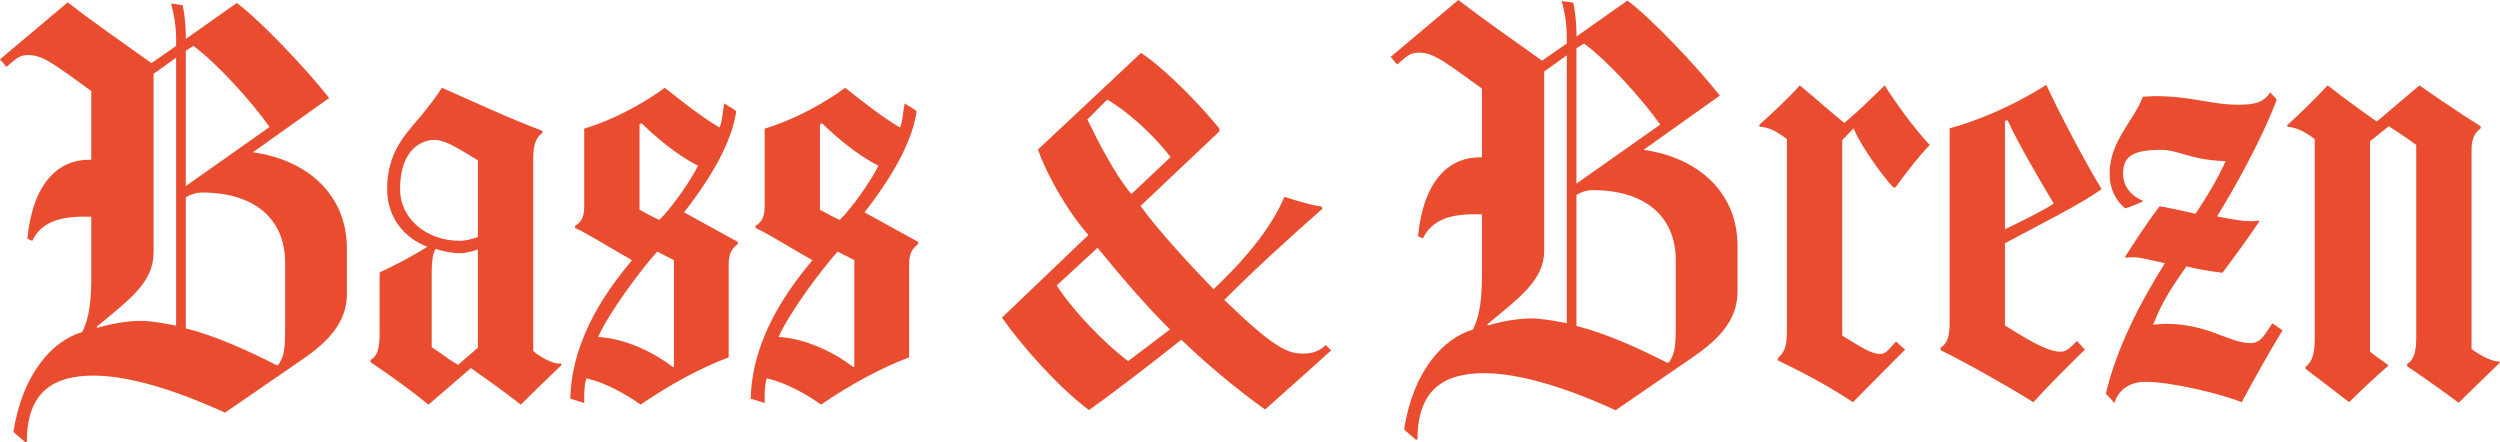
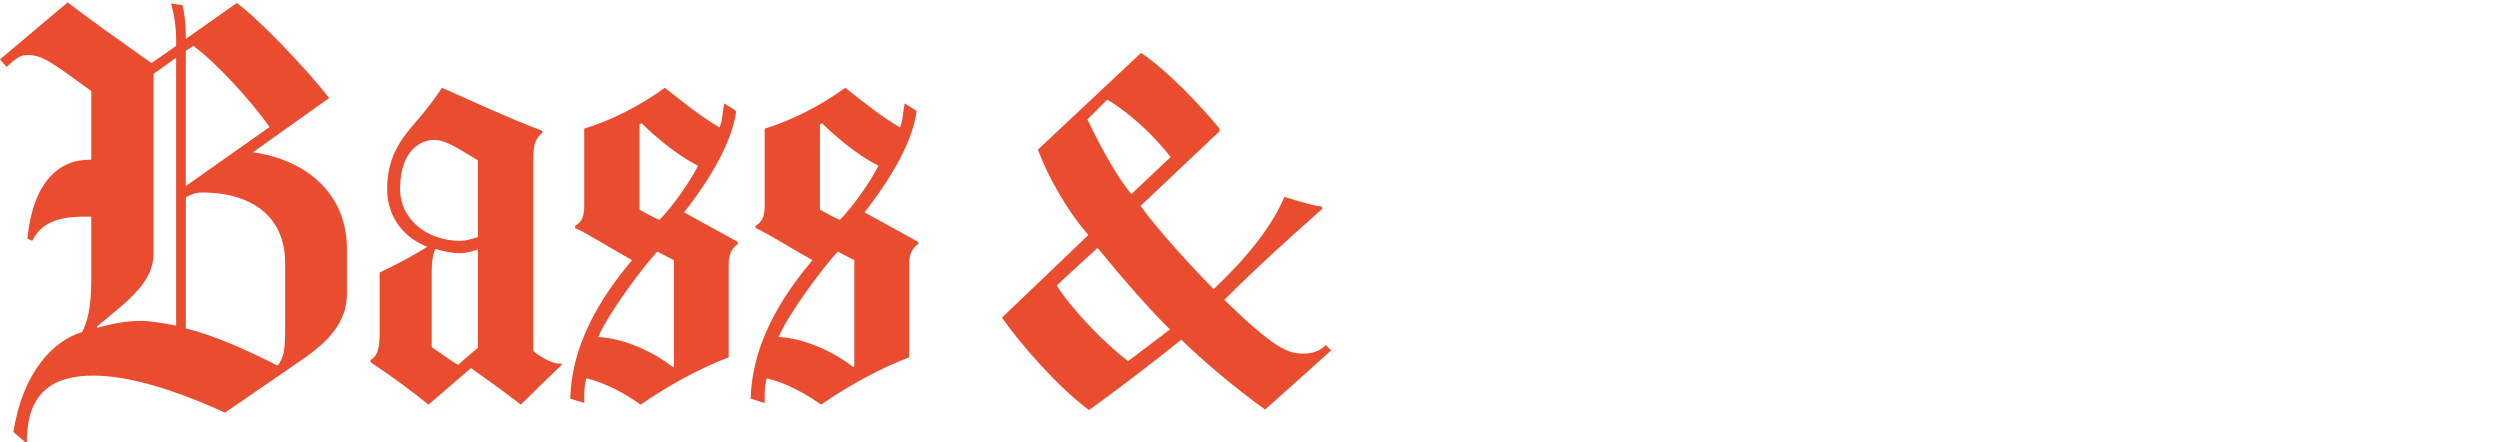
<svg xmlns="http://www.w3.org/2000/svg" id="Ebene_1" version="1.1" viewBox="0 0 2085.61 368.89">
  <defs>
    <style> .st0 { fill: #e94c2e; } </style>
  </defs>
-   <path class="st0" d="M2084.72,301.49c-5.37.45-15.68-4.93-22.84-10.31V124.99c0-9.41,2.69-14.33,7.61-17.92v-1.79c-16.13-9.86-36.28-23.74-51.07-34.05l-35.39,30.01h-.45c-10.31-7.17-26.43-18.81-40.77-30.01-11.2,12.1-21.05,21.5-34.05,33.6l.9.9c5.82.45,13.89,3.58,22.4,10.3v167.09c0,14.78-3.59,19.71-7.61,22.84v1.8c8.51,6.27,22.84,17.47,36.28,27.77,9.41-9.41,21.95-21.05,32.7-30.46v-.45c-5.82-4.48-9.85-6.72-15.23-11.2V117.82c2.69-2.24,15.68-12.54,15.68-12.54,7.17,4.92,14.78,9.41,22.85,15.68v161.27c0,13.44-3.14,18.82-7.61,21.5v1.79c9.41,6.27,31.8,21.95,43,30.46,10.75-10.31,25.53-25.09,34.49-33.6l-.9-.9h0ZM1895.68,269.68l-2.69,4.03c-4.03,6.27-7.61,12.54-15.23,12.54-18.36,0-35.39-16.13-71.23-16.13-3.58,0-7.17.45-10.3.9,8.06-21.05,17.02-33.15,27.77-48.83,8.07,2.24,22.4,4.48,30.02,5.38,8.96-11.64,25.08-34.05,30.91-43l-.45-.45c-1.79,0-4.03.45-5.82.45-6.72,0-12.99-.9-29.12-4.03,18.37-29.56,39.87-70.33,49.72-97.2-.9-2.24-4.03-4.48-5.38-6.27-5.82,8.96-13.89,10.3-26.87,10.3-22.85,0-38.08-7.17-69.43-7.17-3.14,0-6.72.45-9.86.45-7.61,20.16-27.77,37.18-27.77,64.06,0,13.44,5.38,22.85,12.99,29.12,4.48-1.35,12.1-4.48,14.78-5.82v-.45c-10.3-4.48-16.57-12.54-16.57-22.4,0-13.43,6.27-20.15,31.36-20.15,15.68,0,24.19,8.51,54.2,9.41-6.72,15.23-16.13,30.46-25.08,43.9-8.07-1.79-19.71-4.48-30.02-6.27-7.61,9.86-23.29,33.15-28.67,42.11l.9.9c1.35-.45,4.03-.45,5.82-.45,4.93,0,10.31,1.35,26.43,4.93-20.61,32.7-40.32,70.78-49.28,108.86,2.69,2.69,7.17,7.61,6.72,7.61h.45c3.58-11.2,12.99-17.47,25.98-17.47,21.95,0,64.06,10.31,80.18,17.03,9.85-18.37,23.29-42.56,34.05-60.03l-8.51-5.82v-.04ZM1713.37,169.78c-9.41,6.27-26.88,14.78-40.77,21.5v-90.49l2.24-.45c7.61,17.03,27.32,51.07,38.52,69.43M1753.24,157.69c-12.54-20.16-35.84-64.51-46.14-86.9-26.43,17.02-57.34,30.01-80.63,36.28v161.27c0,13.89-2.24,17.92-7.61,21.95v1.79c22.84,11.2,58.23,31.36,77.5,43.46,11.2-12.54,32.7-34.05,43-43.9l-6.72-7.17-4.03,4.03c-3.13,3.13-6.27,4.93-9.41,4.93-8.06,0-19.26-4.48-46.59-21.95v-68.53c25.54-13.89,64.51-33.15,80.64-45.25M1609.89,120.96c-13.89-14.78-29.12-36.28-37.63-49.72-12.99,12.54-17.92,17.92-33.59,31.36-11.2-8.96-24.64-21.05-37.18-31.36-10.3,11.65-23.74,23.74-34.05,33.15l.9,1.34c6.71.45,12.99,3.13,22.4,10.3v160.37c0,13.89-2.69,17.92-7.61,22.4v1.8c23.29,11.2,43.9,22.4,62.71,34.94,0,0,17.02-17.47,43.45-43.9l-7.61-6.72-4.03,4.48c-2.69,3.13-5.38,5.82-8.51,5.82-6.72,0-10.75-1.79-32.26-15.23V116.93l9.41-9.85c5.37,12.99,21.95,37.18,33.15,49.28h1.8c8.51-11.65,19.71-26.43,28.67-35.39M1307.08,269.68c-8.96-1.79-21.05-4.03-29.12-4.03-14.33,0-29.12,3.58-36.74,5.82l-.45-.9c26.88-22.4,47.48-36.73,47.48-61.81V59.59l18.82-13.44v223.53h.01ZM1398.01,269.68c0,21.05-.9,25.09-5.38,32.26l-1.34.9c-23.74-12.1-51.07-24.64-76.15-30.91v-109.3c3.58-2.24,8.51-4.03,13.44-4.03,43.9,0,69.43,21.95,69.43,58.69v52.41-.02ZM1315.14,153.21V40.32l6.27-4.03c19.26,13.89,48.83,46.59,63.61,67.64l-69.88,49.28ZM1449.53,205.17c0-43.45-31.36-73.46-78.39-80.18l63.61-45.25c-20.16-25.53-57.34-64.51-77.05-79.29l-42.56,30.01v-3.13c0-8.52-1.34-19.71-2.69-25.09l-9.41-1.34v.9c1.79,5.82,4.03,17.47,4.03,28.67v5.82l-20.61,14.33c-23.3-16.57-51.97-36.73-69.88-50.62l-56.44,47.48,5.38,6.27c7.61-6.27,10.3-9.85,17.92-9.85,12.1,0,20.16,6.27,52.86,30.01v57.34h-1.8c-25.98,0-47.03,19.71-51.51,65.85l4.03,1.79c7.17-14.78,21.5-20.16,43-20.16h6.27v52.41c0,24.64-3.59,35.84-7.61,43.9-23.74,6.72-49.72,33.6-57.34,83.32l9.86,8.51,1.34-.45c0-42.11,22.84-55.1,55.55-55.1,29.12,0,67.64,11.65,109.75,30.91l64.51-44.35c21.5-14.78,37.18-30.91,37.18-54.65v-38.07h0Z" />
  <path class="st0" d="M941.16,301.26c-19.26-14.33-47.03-43-59.58-63.16l34.05-31.36c21.5,26.43,43.9,51.96,60.47,68.09l-34.94,26.43h0ZM943.85,161.95c-13.89-16.58-27.77-43.9-36.73-62.27l16.57-16.58c17.02,9.86,38.52,29.12,52.86,47.93l-32.7,30.91h0ZM1106.01,287.82c-4.03,4.03-9.41,7.17-18.82,7.17-12.99,0-24.19-4.48-65.85-44.79,26.88-26.88,51.07-48.83,81.98-76.15l-.9-1.79c-8.06-.9-19.71-4.48-30.91-8.06-9.41,22.4-28.22,47.93-59.13,77.05-16.58-17.03-46.14-48.83-60.92-69.43l65.85-62.27v-2.24c-14.78-18.37-44.35-49.28-65.4-63.16l-86.01,80.63c6.72,19.26,23.74,50.62,42.11,71.23l-72.13,68.99c15.68,22.4,46.59,57.79,72.57,77.05,17.92-12.54,56-41.66,77.05-58.68,18.36,17.92,44.79,40.32,69.88,58.23,19.71-17.47,28.22-25.08,55.1-49.28l-4.48-4.48v-.02ZM711.81,306.19c-14.33-11.2-38.52-23.74-62.26-25.08,8.51-19.71,35.84-56.45,49.28-71.23l13.89,7.17v88.7l-.9.45h-.01ZM732.86,138.2c-6.72,13.44-21.5,34.49-32.25,45.25-4.48-1.8-12.54-6.27-16.58-8.51v-71.23l1.8-.9c8.96,8.96,28.67,26.43,47.03,35.39M766.01,201.81l-44.79-24.64c30.01-38.53,40.77-65.41,43.45-84.22-1.79-2.24-7.17-4.48-9.85-6.72-1.8,7.61-1.35,13.89-4.03,20.16-16.57-9.86-31.36-21.95-45.69-33.15-18.81,13.89-44.35,27.33-67.19,34.05v64.95c0,8.96-2.69,13.44-7.61,16.13v1.8c8.51,3.58,34.49,19.71,47.48,26.87-17.03,20.61-50.18,62.27-51.52,115.58,0,0,7.61,2.24,11.65,3.58v-6.72c0-6.27.9-11.2,1.79-13.89,15.68,3.59,32.7,12.99,45.25,21.95,24.19-16.58,49.72-30.46,73.46-39.42v-77.5c0-8.96,2.69-13.44,7.61-17.03v-1.79h-.01ZM561.3,306.19c-14.33-11.2-38.52-23.74-62.27-25.08,8.51-19.71,35.84-56.45,49.28-71.23l13.89,7.17v88.7l-.9.45h0ZM582.35,138.2c-6.72,13.44-21.5,34.49-32.25,45.25-4.48-1.8-12.54-6.27-16.58-8.51v-71.23l1.79-.9c8.96,8.96,28.67,26.43,47.04,35.39M615.5,201.81l-44.8-24.64c30.02-38.53,40.77-65.41,43.46-84.22-1.8-2.24-7.17-4.48-9.86-6.72-1.79,7.61-1.34,13.89-4.03,20.16-16.58-9.86-31.36-21.95-45.69-33.15-18.81,13.89-44.35,27.33-67.19,34.05v64.95c0,8.96-2.69,13.44-7.61,16.13v1.8c8.51,3.58,34.49,19.71,47.48,26.87-17.02,20.61-50.17,62.27-51.51,115.58,0,0,7.61,2.24,11.65,3.58v-6.72c0-6.27.9-11.2,1.79-13.89,15.68,3.59,32.7,12.99,45.24,21.95,24.19-16.58,49.72-30.46,73.47-39.42v-77.5c0-8.96,2.69-13.44,7.61-17.03v-1.79h0ZM382.11,304.4c-8.51-4.93-14.33-9.86-21.95-14.78v-63.16c0-8.06.9-14.78,3.13-18.82,5.82,1.79,13.44,3.59,20.16,3.59,5.38,0,10.31-1.35,15.23-3.14v81.98l-16.57,14.33h0ZM398.69,197.78c-5.37,1.79-10.75,3.13-14.78,3.13-29.12,0-50.17-19.26-50.17-43,0-35.39,20.16-41.21,28.22-41.21,8.96,0,17.47,5.38,36.73,17.03v64.06h0ZM467.67,303.05c-4.93,1.79-18.81-6.27-22.84-10.31v-160.82c0-11.2,2.24-17.02,7.61-21.05v-1.79c-24.64-8.96-62.27-26.43-83.77-35.84-4.93,7.61-9.41,13.44-16.57,22.4-13.89,16.57-29.12,30.91-29.12,62.27,0,24.19,15.23,41.21,33.59,47.93-9.85,6.27-23.74,13.89-39.87,21.5v50.62c0,15.23-2.69,19.26-7.61,22.4v1.8c15.68,10.3,35.84,25.08,48.38,35.39l35.39-30.46c8.96,6.27,27.32,19.26,41.66,30.46,8.96-8.96,23.74-23.3,34.05-33.15l-.9-1.34h0ZM146.94,271.69c-8.96-1.79-21.05-4.03-29.12-4.03-14.33,0-29.12,3.58-36.74,5.82l-.45-.9c26.88-22.4,47.48-36.73,47.48-61.81V61.6l18.82-13.44v223.53h.01ZM237.88,271.69c0,21.05-.9,25.09-5.38,32.26l-1.34.9c-23.74-12.1-51.07-24.64-76.15-30.91v-109.3c3.58-2.24,8.51-4.03,13.44-4.03,43.9,0,69.43,21.95,69.43,58.69v52.41-.02ZM155,155.23V42.34l6.27-4.03c19.26,13.89,48.83,46.59,63.61,67.64l-69.88,49.28ZM289.39,207.19c0-43.45-31.36-73.46-78.39-80.18l63.61-45.25c-20.16-25.53-57.34-64.51-77.05-79.29l-42.56,30.01v-3.13c0-8.51-1.34-19.71-2.69-25.09l-9.41-1.34v.9c1.79,5.82,4.03,17.47,4.03,28.67v5.82l-20.61,14.33C103.02,36.07,74.35,15.91,56.44,2.02L0,49.5l5.38,6.27c7.61-6.27,10.3-9.85,17.92-9.85,12.1,0,20.16,6.27,52.86,30.01v57.34h-1.8c-25.98,0-47.03,19.71-51.51,65.85l4.03,1.79c7.17-14.78,21.5-20.16,43-20.16h6.27v52.41c0,24.64-3.59,35.84-7.61,43.9-23.74,6.72-49.72,33.6-57.34,83.32l9.86,8.51,1.34-.45c0-42.11,22.84-55.1,55.55-55.1,29.12,0,67.64,11.65,109.75,30.91l64.51-44.35c21.5-14.78,37.18-30.91,37.18-54.65v-38.07h0Z" />
</svg>